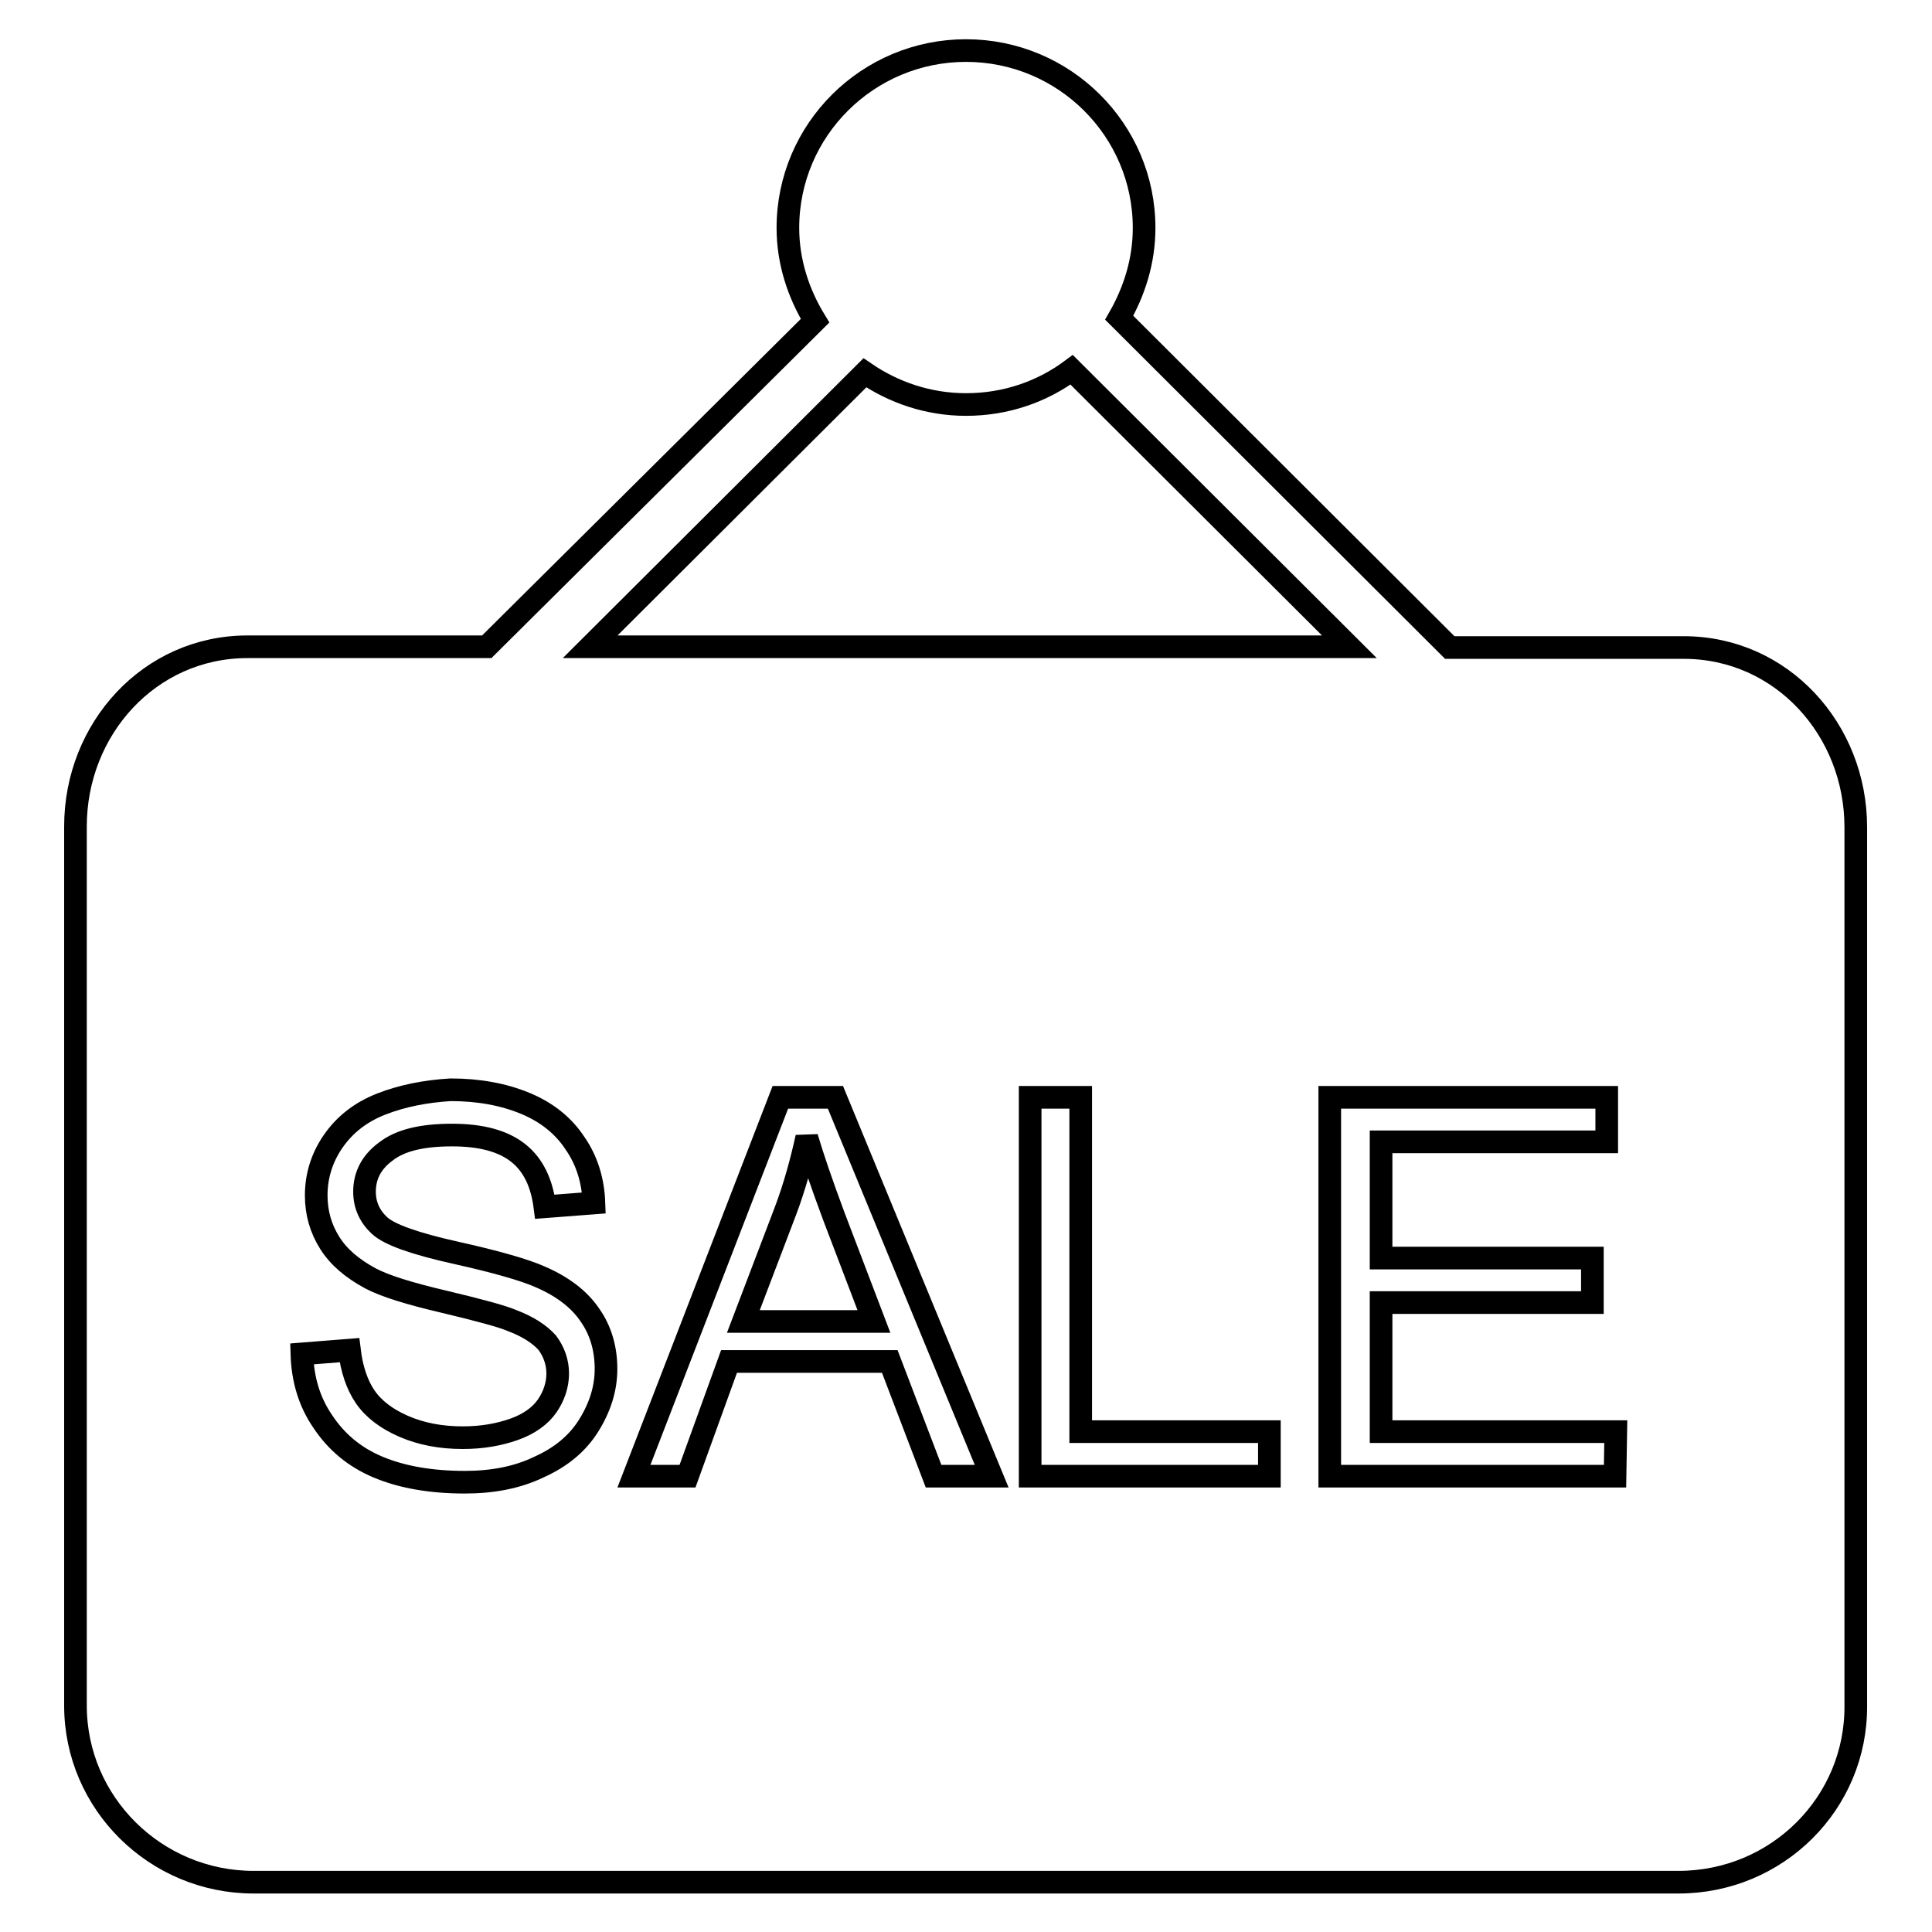
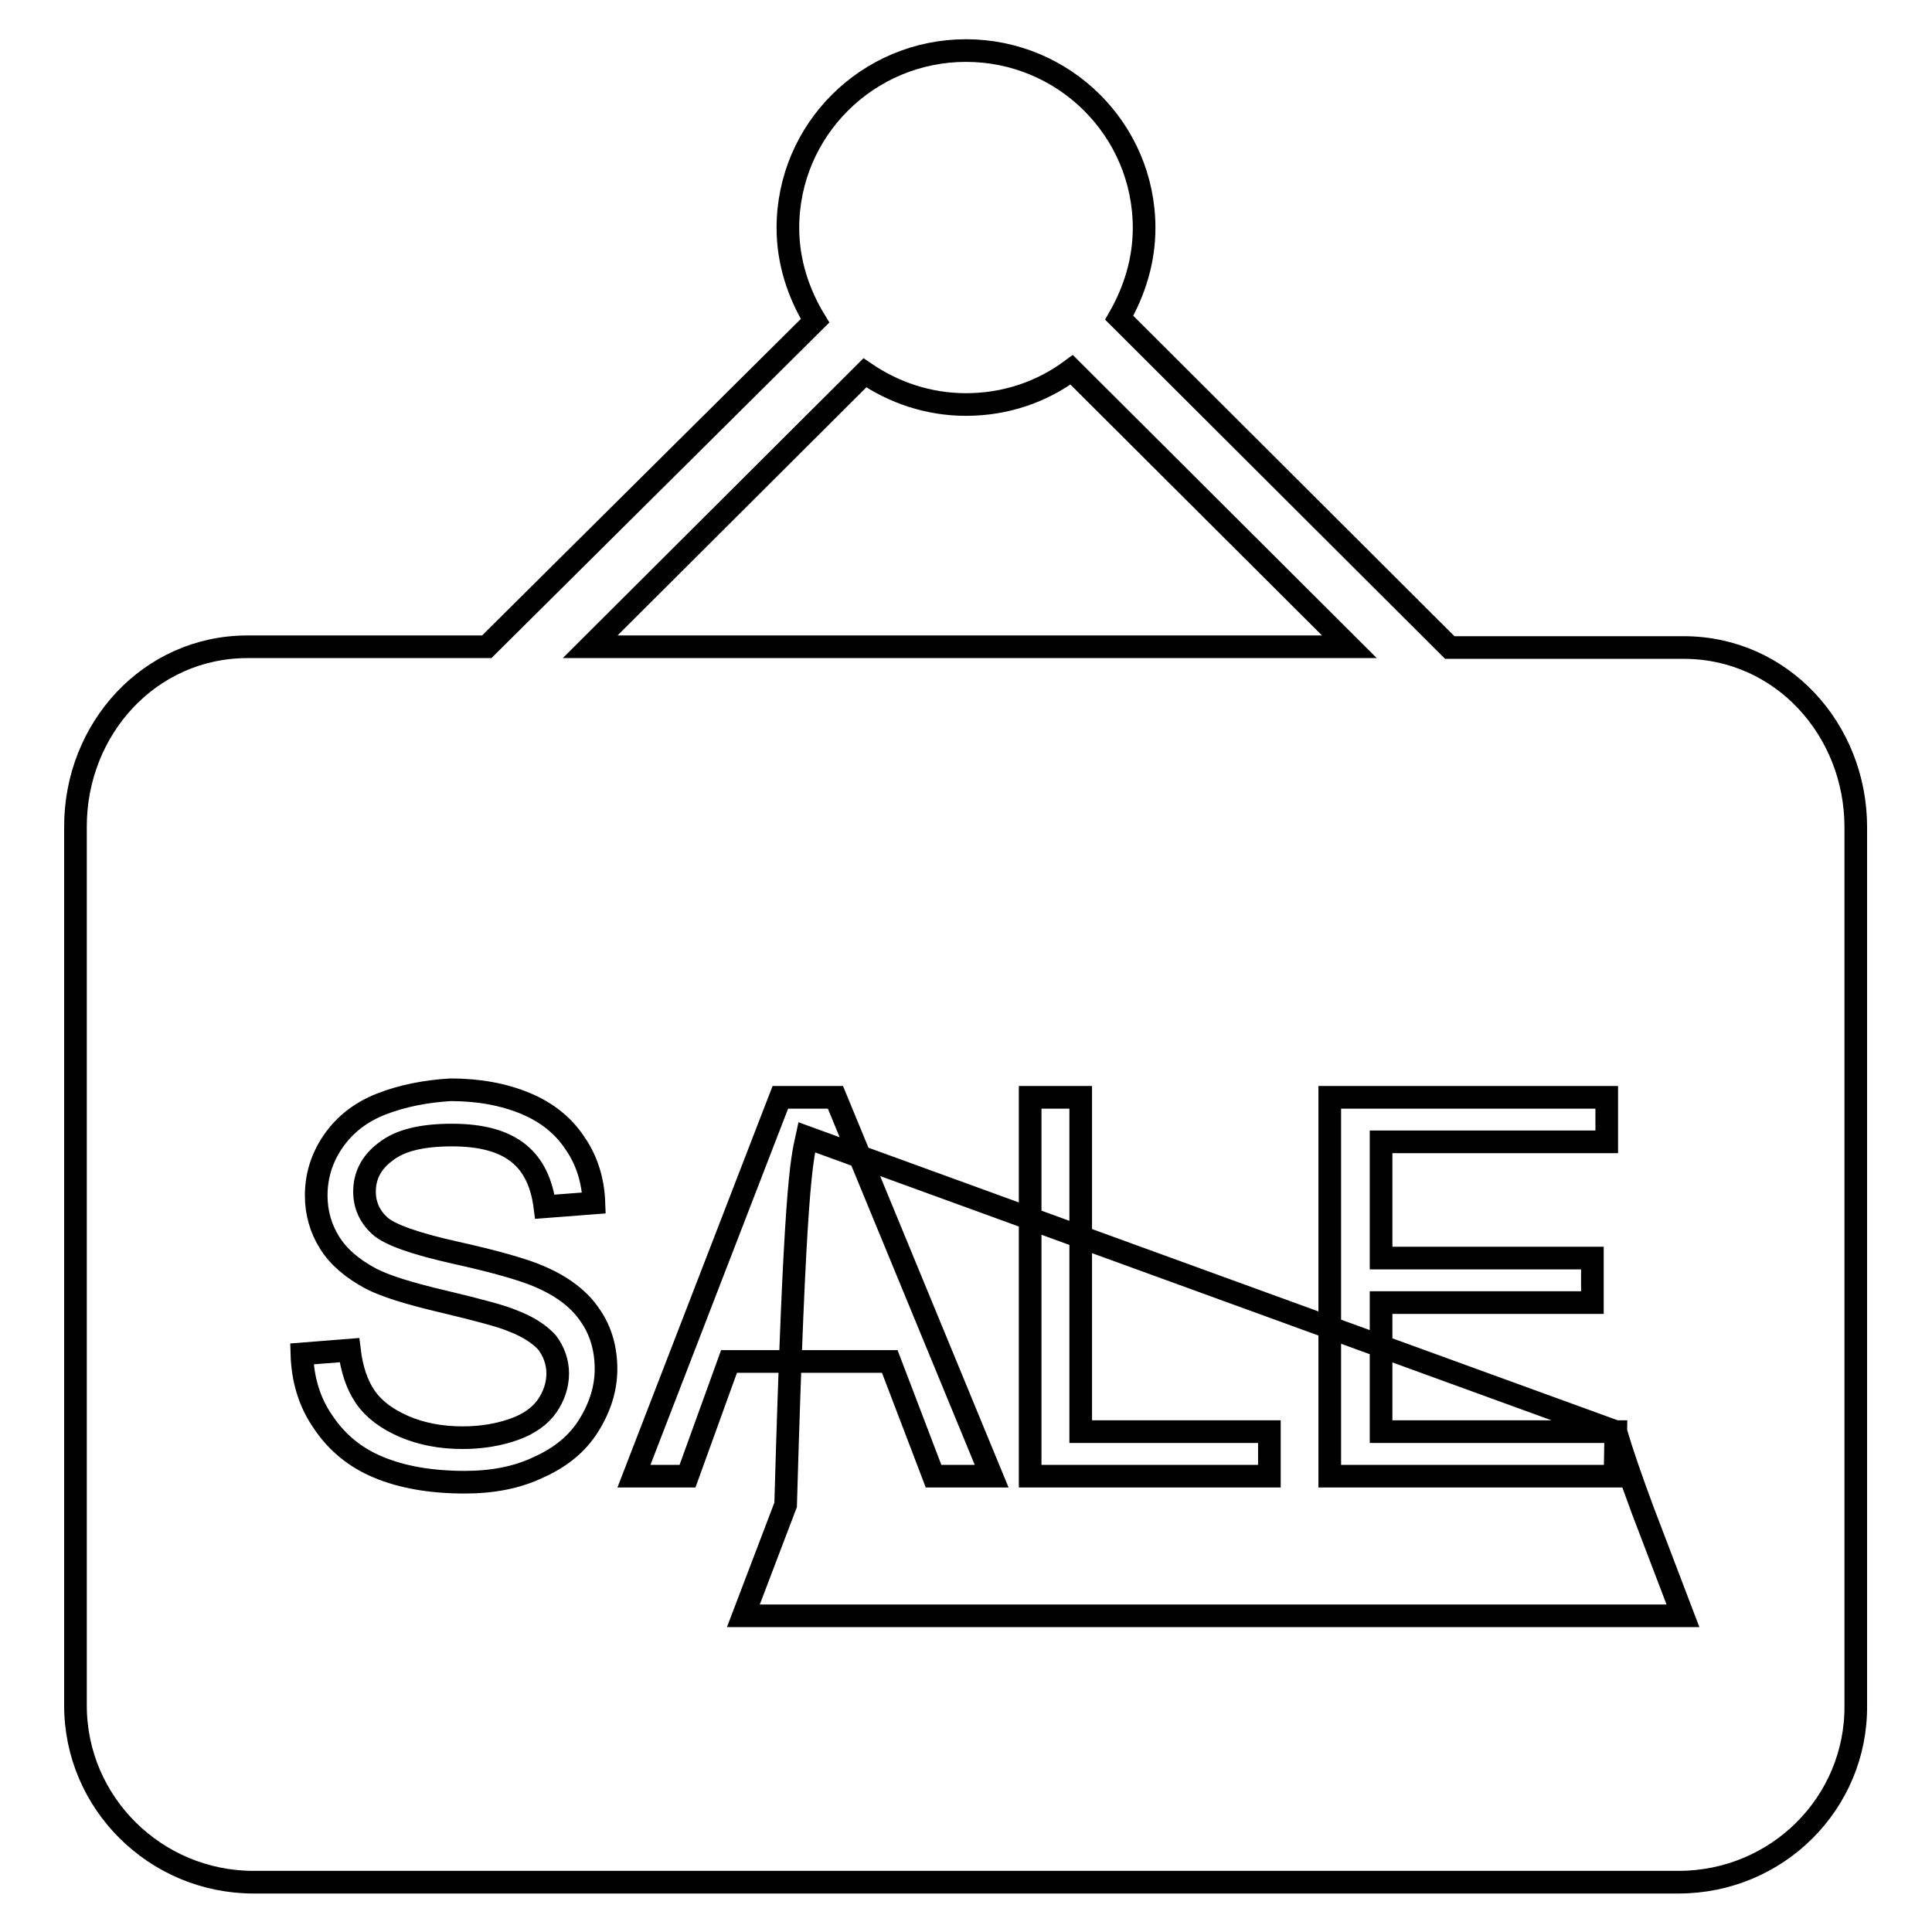
<svg xmlns="http://www.w3.org/2000/svg" version="1.1" x="0px" y="0px" viewBox="0 0 256 256" enable-background="new 0 0 256 256" xml:space="preserve">
  <g>
    <g>
-       <path stroke-width="3" fill-opacity="0" stroke="#000000" d="M222.4,249.4H33.6c-13,0-23.6-10.5-23.6-23.4V109.5c0-12.9,9.8-23.8,22.8-23.8h15.2l0,0h7.6l0,0h8.9L108,42.5c-2.2-3.6-3.6-7.8-3.6-12.3c0-13,10.6-23.5,23.6-23.5c13,0,23.6,10.5,23.6,23.5c0,4.4-1.3,8.4-3.3,11.9l43.8,43.7h8.2l0,0h7.6l0,0h15.2c13,0,22.8,10.9,22.8,23.8V226C246,238.9,235.5,249.4,222.4,249.4z M136.5,195.6h31.7v-5.9h-25v-44.3h-6.7V195.6z M91.1,195.6l5.5-15.2h21.3l5.8,15.2h7.7l-20.7-50.2h-7.3L84,195.6H91.1z M50.5,146.3c-2.8,1.1-4.9,2.8-6.4,5c-1.5,2.2-2.2,4.6-2.2,7.1c0,2.3,0.6,4.4,1.8,6.3c1.2,1.9,3,3.4,5.4,4.7c1.9,1,5.1,2,9.8,3.1c4.6,1.1,7.6,1.9,9,2.5c2.1,0.8,3.6,1.8,4.6,2.9c0.9,1.2,1.4,2.6,1.4,4.1c0,1.5-0.5,3-1.4,4.3c-0.9,1.3-2.4,2.4-4.4,3.1c-2,0.7-4.2,1.1-6.8,1.1c-2.9,0-5.5-0.5-7.8-1.5c-2.3-1-4-2.3-5.1-3.9c-1.1-1.6-1.8-3.7-2.1-6.2l-6.3,0.5c0.1,3.4,1,6.4,2.8,9c1.8,2.7,4.2,4.7,7.3,6c3.1,1.3,6.9,2,11.5,2c3.6,0,6.9-0.6,9.8-2c2.9-1.3,5.1-3.1,6.6-5.5c1.5-2.4,2.3-4.9,2.3-7.5c0-2.7-0.7-5.1-2.1-7.1c-1.4-2.1-3.6-3.8-6.6-5.1c-2-0.9-5.8-2-11.2-3.2c-5.4-1.2-8.8-2.4-10.1-3.6c-1.3-1.2-2-2.7-2-4.5c0-2.1,0.9-3.9,2.8-5.3c1.9-1.5,4.8-2.2,8.8-2.2c3.9,0,6.8,0.8,8.8,2.4c2,1.6,3.1,4,3.5,7.1l6.5-0.5c-0.1-2.9-0.9-5.6-2.5-7.9c-1.5-2.3-3.7-4.1-6.6-5.3c-2.9-1.2-6.2-1.8-9.9-1.8C56.4,144.6,53.3,145.2,50.5,146.3z M142,49c-3.9,2.9-8.7,4.6-14,4.6c-5,0-9.6-1.6-13.4-4.2L78.2,85.7h100.6L142,49z M214.1,189.7H183v-17.1h28v-5.9h-28v-15.4h29.9v-5.9h-36.7v50.2h37.8L214.1,189.7L214.1,189.7z M106.9,150.7c0.8,2.7,2,6.2,3.6,10.5l5.3,13.9H98.5l5.6-14.7C105.3,157.2,106.2,153.9,106.9,150.7z" />
+       <path stroke-width="3" fill-opacity="0" stroke="#000000" d="M222.4,249.4H33.6c-13,0-23.6-10.5-23.6-23.4V109.5c0-12.9,9.8-23.8,22.8-23.8h15.2l0,0h7.6l0,0h8.9L108,42.5c-2.2-3.6-3.6-7.8-3.6-12.3c0-13,10.6-23.5,23.6-23.5c13,0,23.6,10.5,23.6,23.5c0,4.4-1.3,8.4-3.3,11.9l43.8,43.7h8.2l0,0h7.6l0,0h15.2c13,0,22.8,10.9,22.8,23.8V226C246,238.9,235.5,249.4,222.4,249.4z M136.5,195.6h31.7v-5.9h-25v-44.3h-6.7V195.6z M91.1,195.6l5.5-15.2h21.3l5.8,15.2h7.7l-20.7-50.2h-7.3L84,195.6H91.1z M50.5,146.3c-2.8,1.1-4.9,2.8-6.4,5c-1.5,2.2-2.2,4.6-2.2,7.1c0,2.3,0.6,4.4,1.8,6.3c1.2,1.9,3,3.4,5.4,4.7c1.9,1,5.1,2,9.8,3.1c4.6,1.1,7.6,1.9,9,2.5c2.1,0.8,3.6,1.8,4.6,2.9c0.9,1.2,1.4,2.6,1.4,4.1c0,1.5-0.5,3-1.4,4.3c-0.9,1.3-2.4,2.4-4.4,3.1c-2,0.7-4.2,1.1-6.8,1.1c-2.9,0-5.5-0.5-7.8-1.5c-2.3-1-4-2.3-5.1-3.9c-1.1-1.6-1.8-3.7-2.1-6.2l-6.3,0.5c0.1,3.4,1,6.4,2.8,9c1.8,2.7,4.2,4.7,7.3,6c3.1,1.3,6.9,2,11.5,2c3.6,0,6.9-0.6,9.8-2c2.9-1.3,5.1-3.1,6.6-5.5c1.5-2.4,2.3-4.9,2.3-7.5c0-2.7-0.7-5.1-2.1-7.1c-1.4-2.1-3.6-3.8-6.6-5.1c-2-0.9-5.8-2-11.2-3.2c-5.4-1.2-8.8-2.4-10.1-3.6c-1.3-1.2-2-2.7-2-4.5c0-2.1,0.9-3.9,2.8-5.3c1.9-1.5,4.8-2.2,8.8-2.2c3.9,0,6.8,0.8,8.8,2.4c2,1.6,3.1,4,3.5,7.1l6.5-0.5c-0.1-2.9-0.9-5.6-2.5-7.9c-1.5-2.3-3.7-4.1-6.6-5.3c-2.9-1.2-6.2-1.8-9.9-1.8C56.4,144.6,53.3,145.2,50.5,146.3z M142,49c-3.9,2.9-8.7,4.6-14,4.6c-5,0-9.6-1.6-13.4-4.2L78.2,85.7h100.6L142,49z M214.1,189.7H183v-17.1h28v-5.9h-28v-15.4h29.9v-5.9h-36.7v50.2h37.8L214.1,189.7L214.1,189.7z c0.8,2.7,2,6.2,3.6,10.5l5.3,13.9H98.5l5.6-14.7C105.3,157.2,106.2,153.9,106.9,150.7z" />
    </g>
  </g>
</svg>